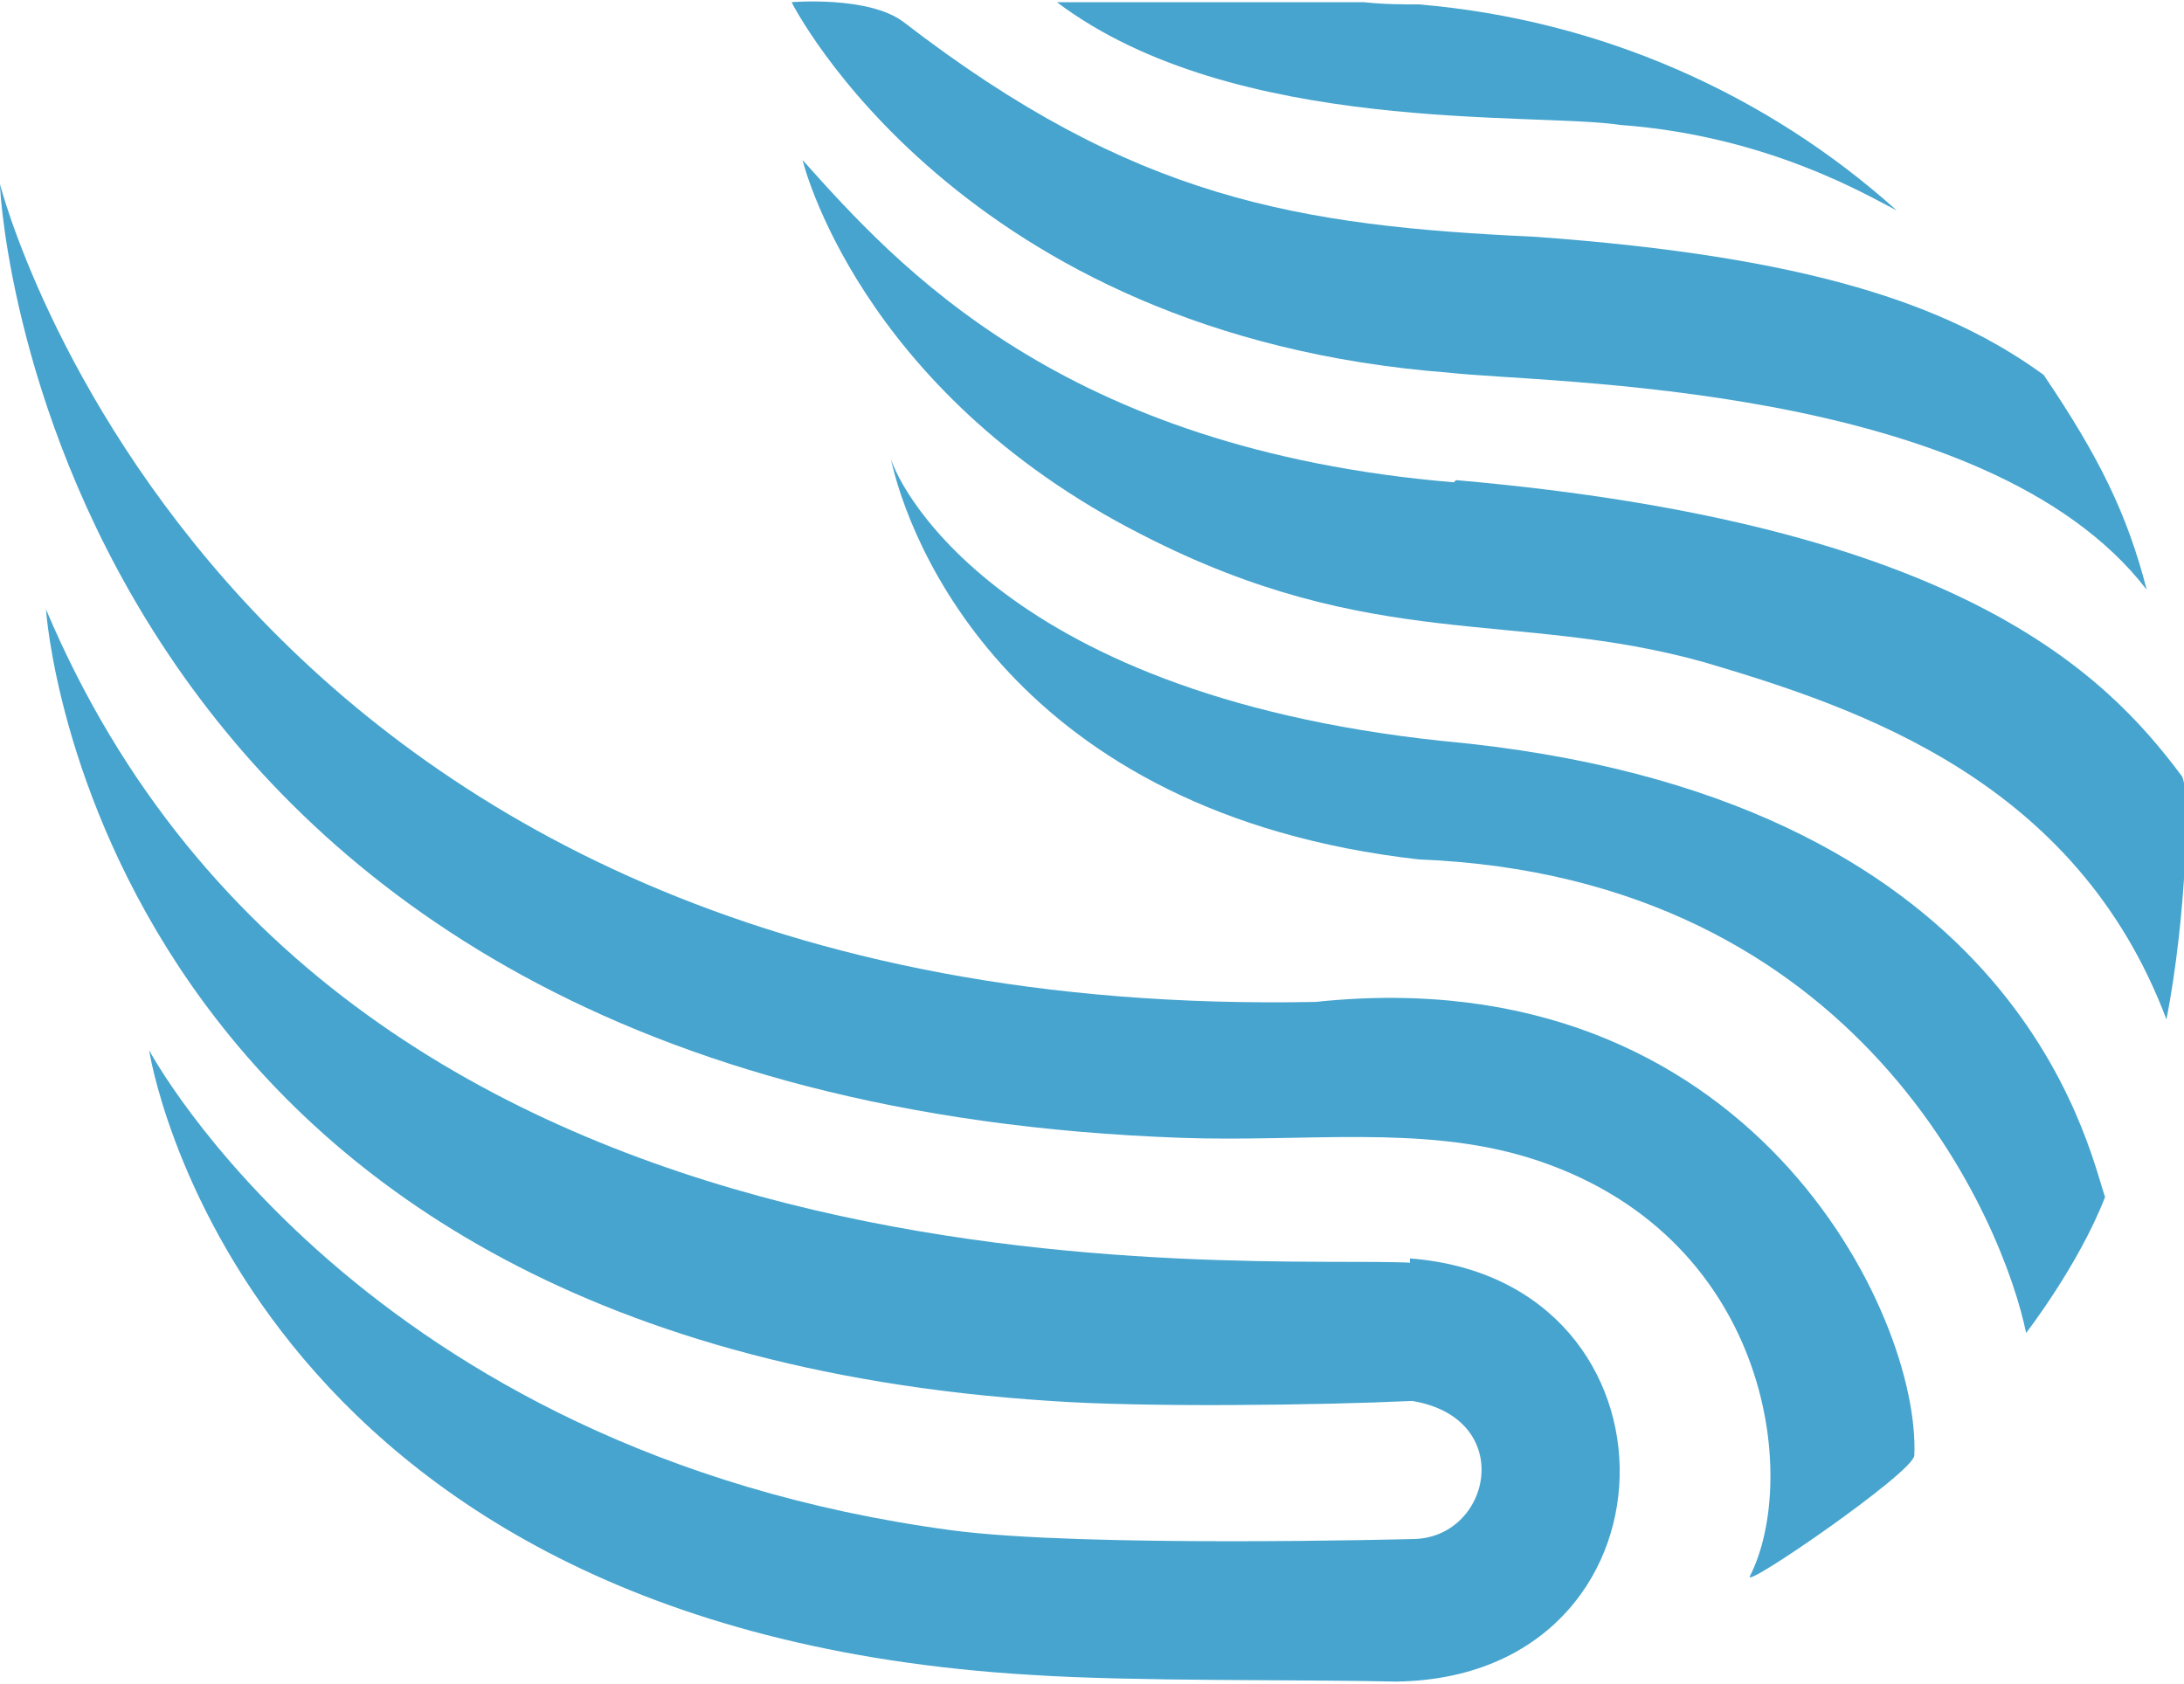
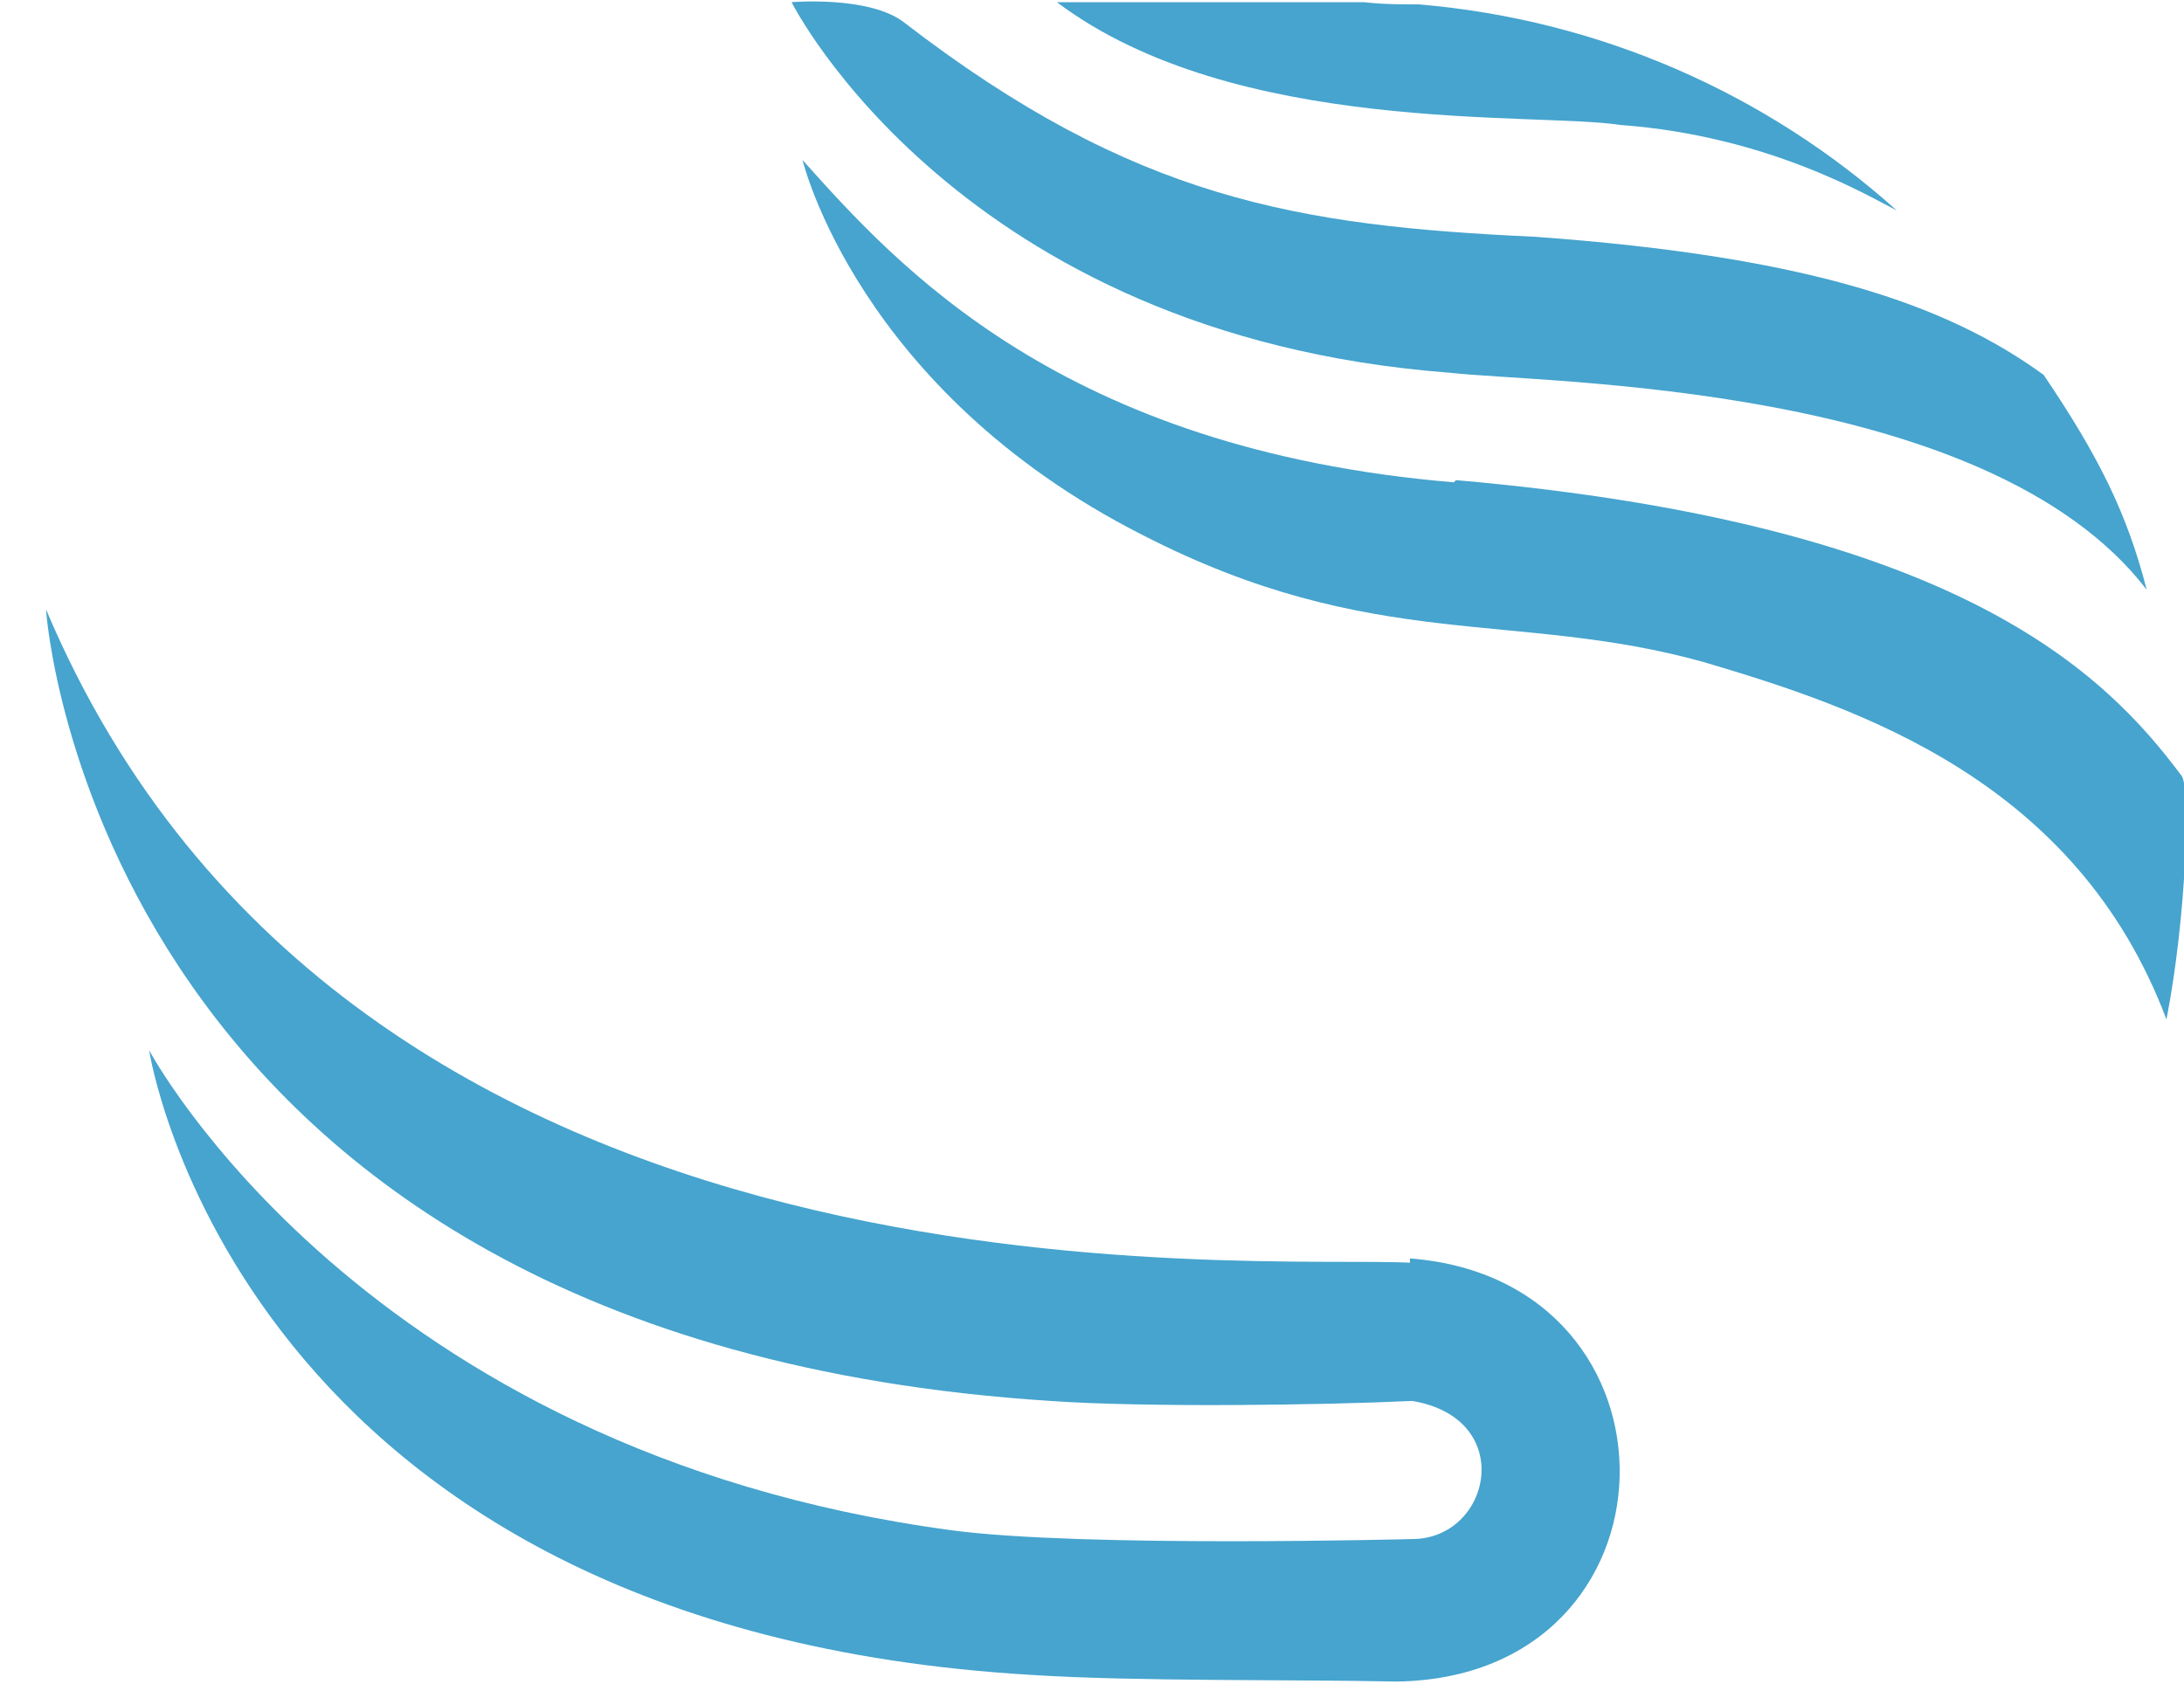
<svg xmlns="http://www.w3.org/2000/svg" viewBox="0 0 99.6 76.8" version="1.1" height="76.8" width="99.6" id="Layer_1">
  <defs>
    <style>
      .st0 {
        fill: #46a4ce;
      }
    </style>
  </defs>
  <path d="M64.4,57.6c-6.9-.4-48.4,3.1-62.3-29.8,0,.2,2.3,33.3,45.8,36.1,4.2.3,12.3.2,16.5,0,4.8.8,3.6,6.3,0,6.3,0,0-15,.4-21-.4-26.9-3.6-36.6-21.9-36.6-21.9,0,0,4,26.4,40.3,28.5,4.6.3,12.1.2,16.6.3,13.3-.2,13.6-18.3.6-19.3h0v.2Z" class="st0" />
  <path d="M66.3,22c-17.9-1.5-25.4-9.9-29.7-14.7,0,0,2.5,10.5,15.5,17.1,10.5,5.4,17,3.4,25.6,5.8,7.1,2.1,17,5.4,21.1,16.3.9-4.6,1.1-10.5.7-11.1-3.5-4.7-10.2-11.5-33.1-13.5h0Z" class="st0" />
-   <path d="M60,45.7C9.7,46.7,0,8.4,0,8.4c0,1.1,2.6,41.7,53.9,43.5,5.6.2,10.9-.6,15.8.9,11,3.4,12.4,14.6,10.1,19.1-.3.6,7.4-4.7,7.5-5.5.3-6.4-7.5-22.8-27.3-20.7Z" class="st0" />
  <path d="M86.5,9.6C80.6,4.3,73,.9,64.7.2c-.8,0-1.6,0-2.5-.1,0,0-14.1,0-14,0,8.1,6.1,21.8,5,25.7,5.6,6.8.5,11.4,3.3,12.6,3.9Z" class="st0" />
  <path d="M66.1,17c4.3.5,24.5.4,31.8,9.9-.9-3.5-2.2-6.1-4.7-9.8-4.4-3.2-10.7-5.4-23.2-6.3-10.8-.5-18.3-1.7-28.8-9.8-1.6-1.2-5.1-.9-5.1-.9,0,0,7.6,15.2,30,16.9Z" class="st0" />
-   <path d="M65.8,33.8c-20.8-2.2-25.1-12.2-25.2-13,.8,3.9,5.6,16.3,24.1,18.4,20.3.8,26.7,16.7,27.7,21.6,0,0,2.4-3.1,3.6-6.2-.8-2.3-4-18.4-30.2-20.8Z" class="st0" />
</svg>